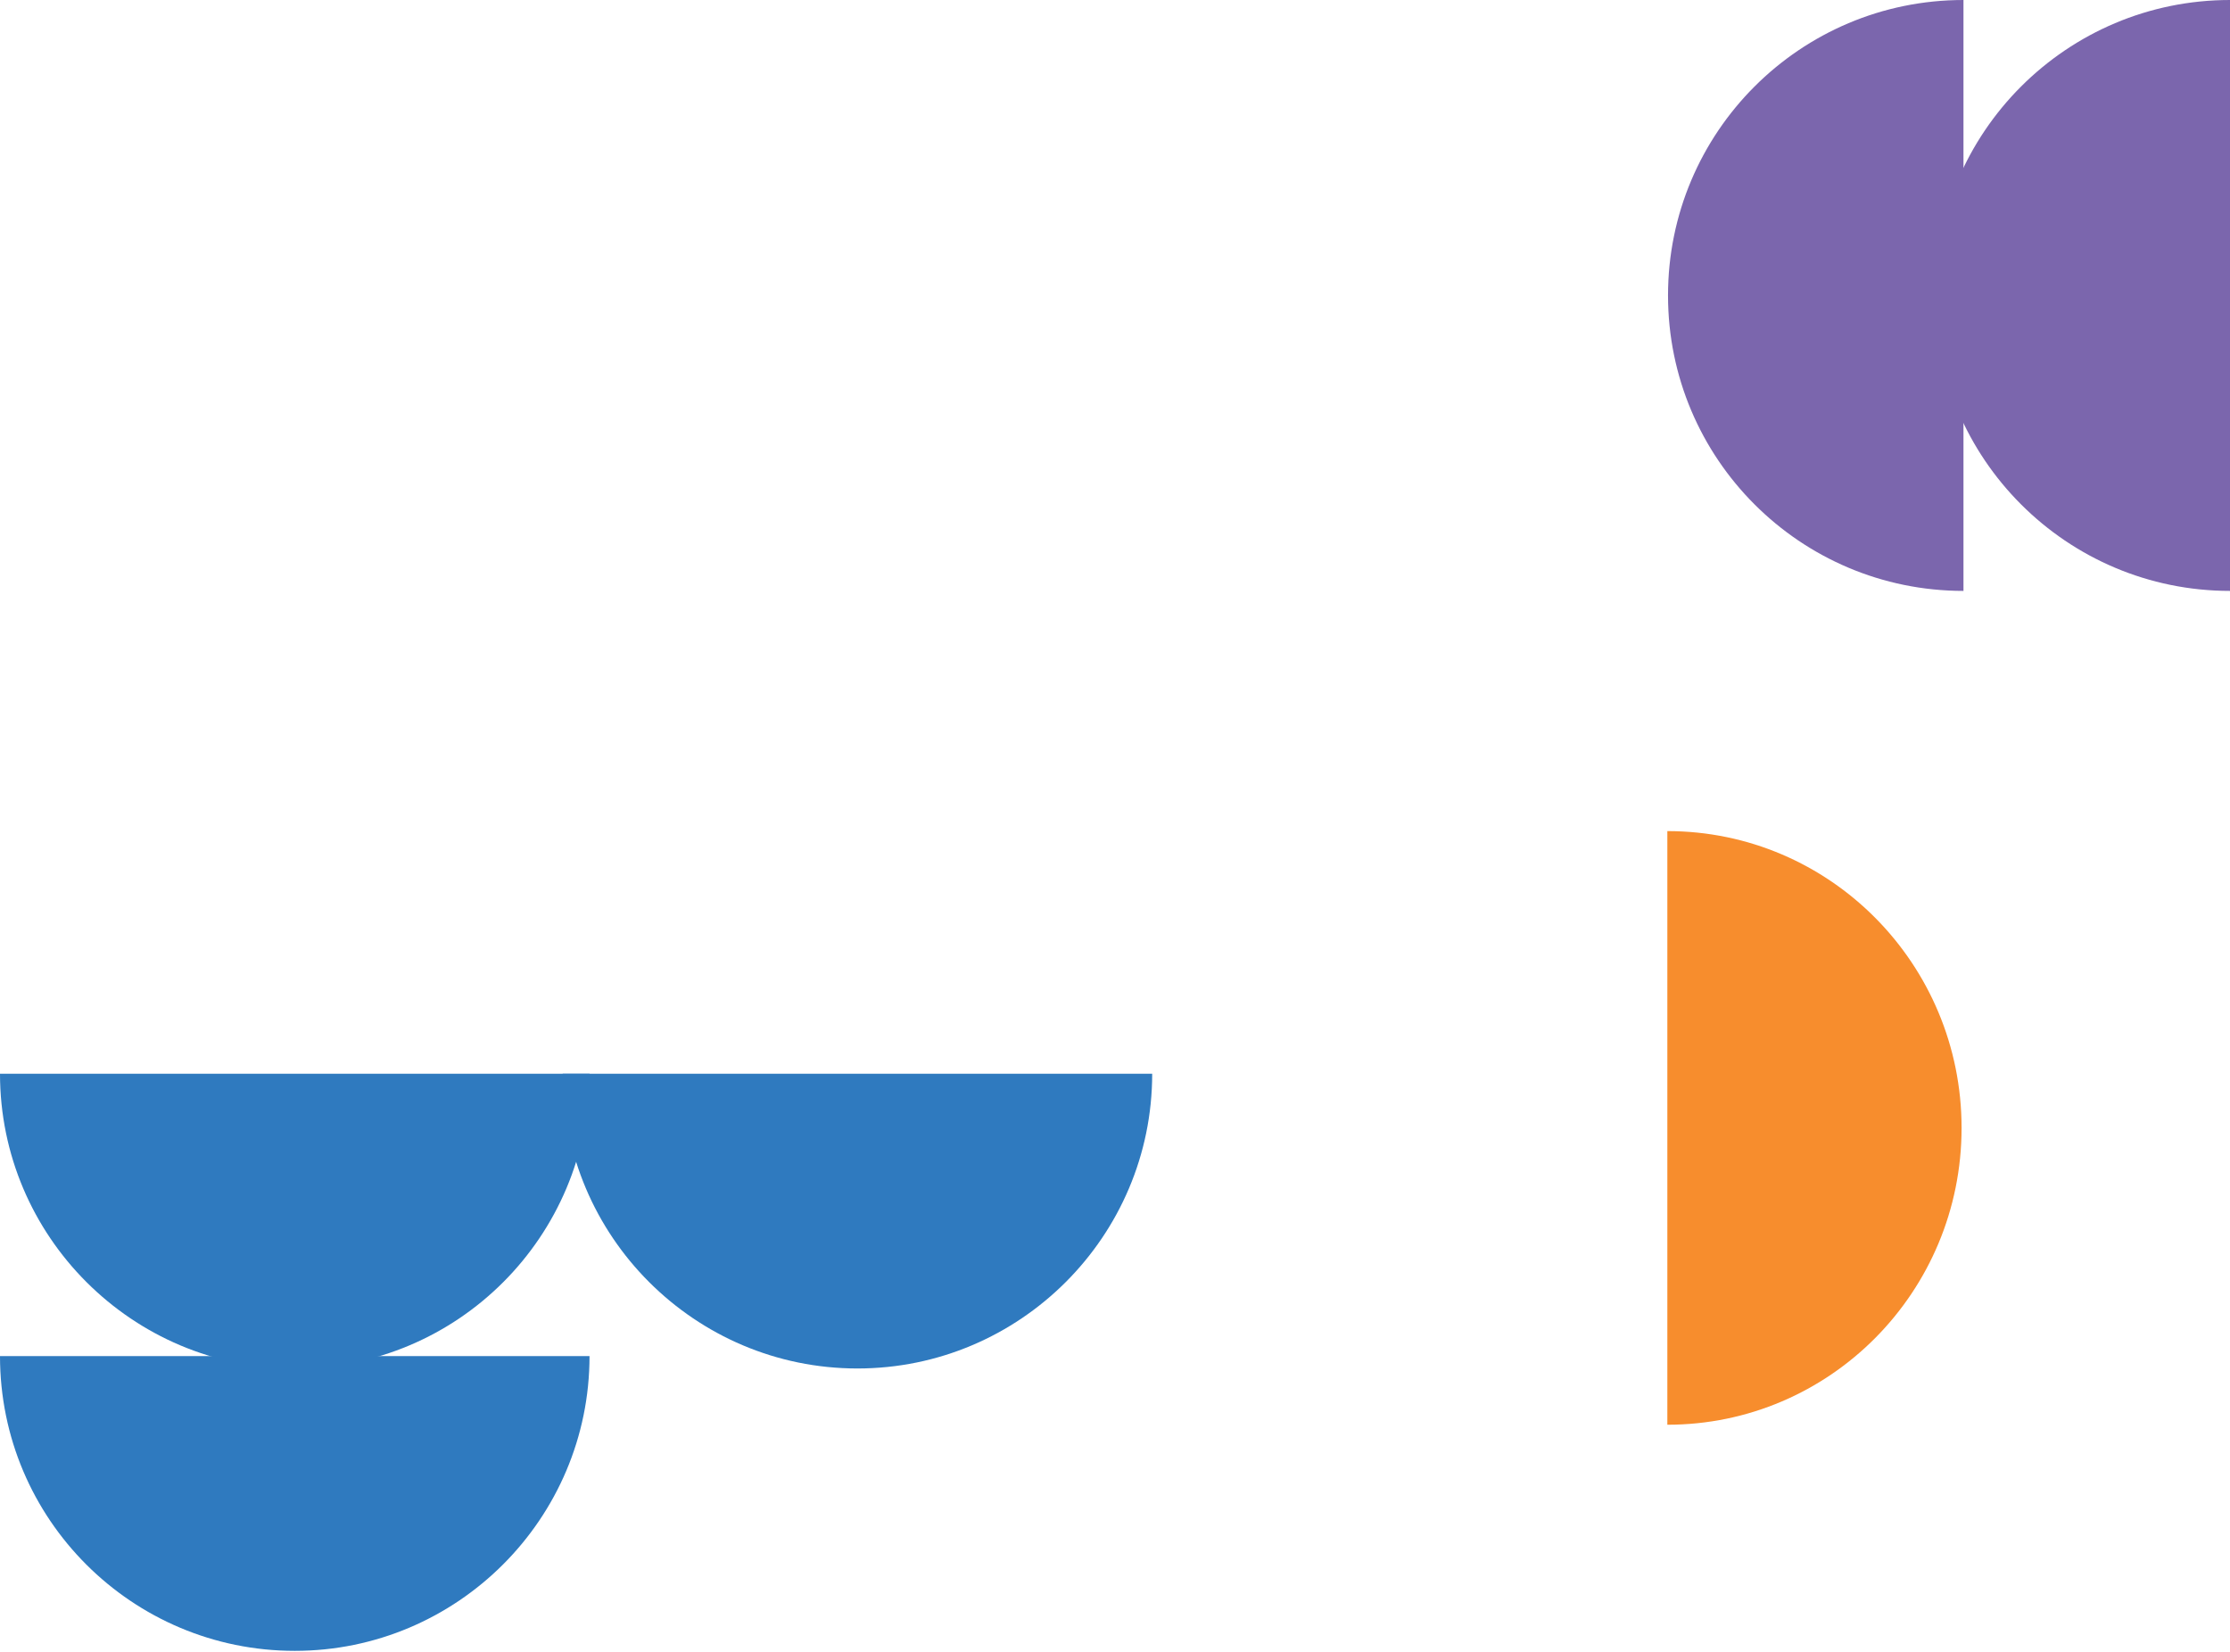
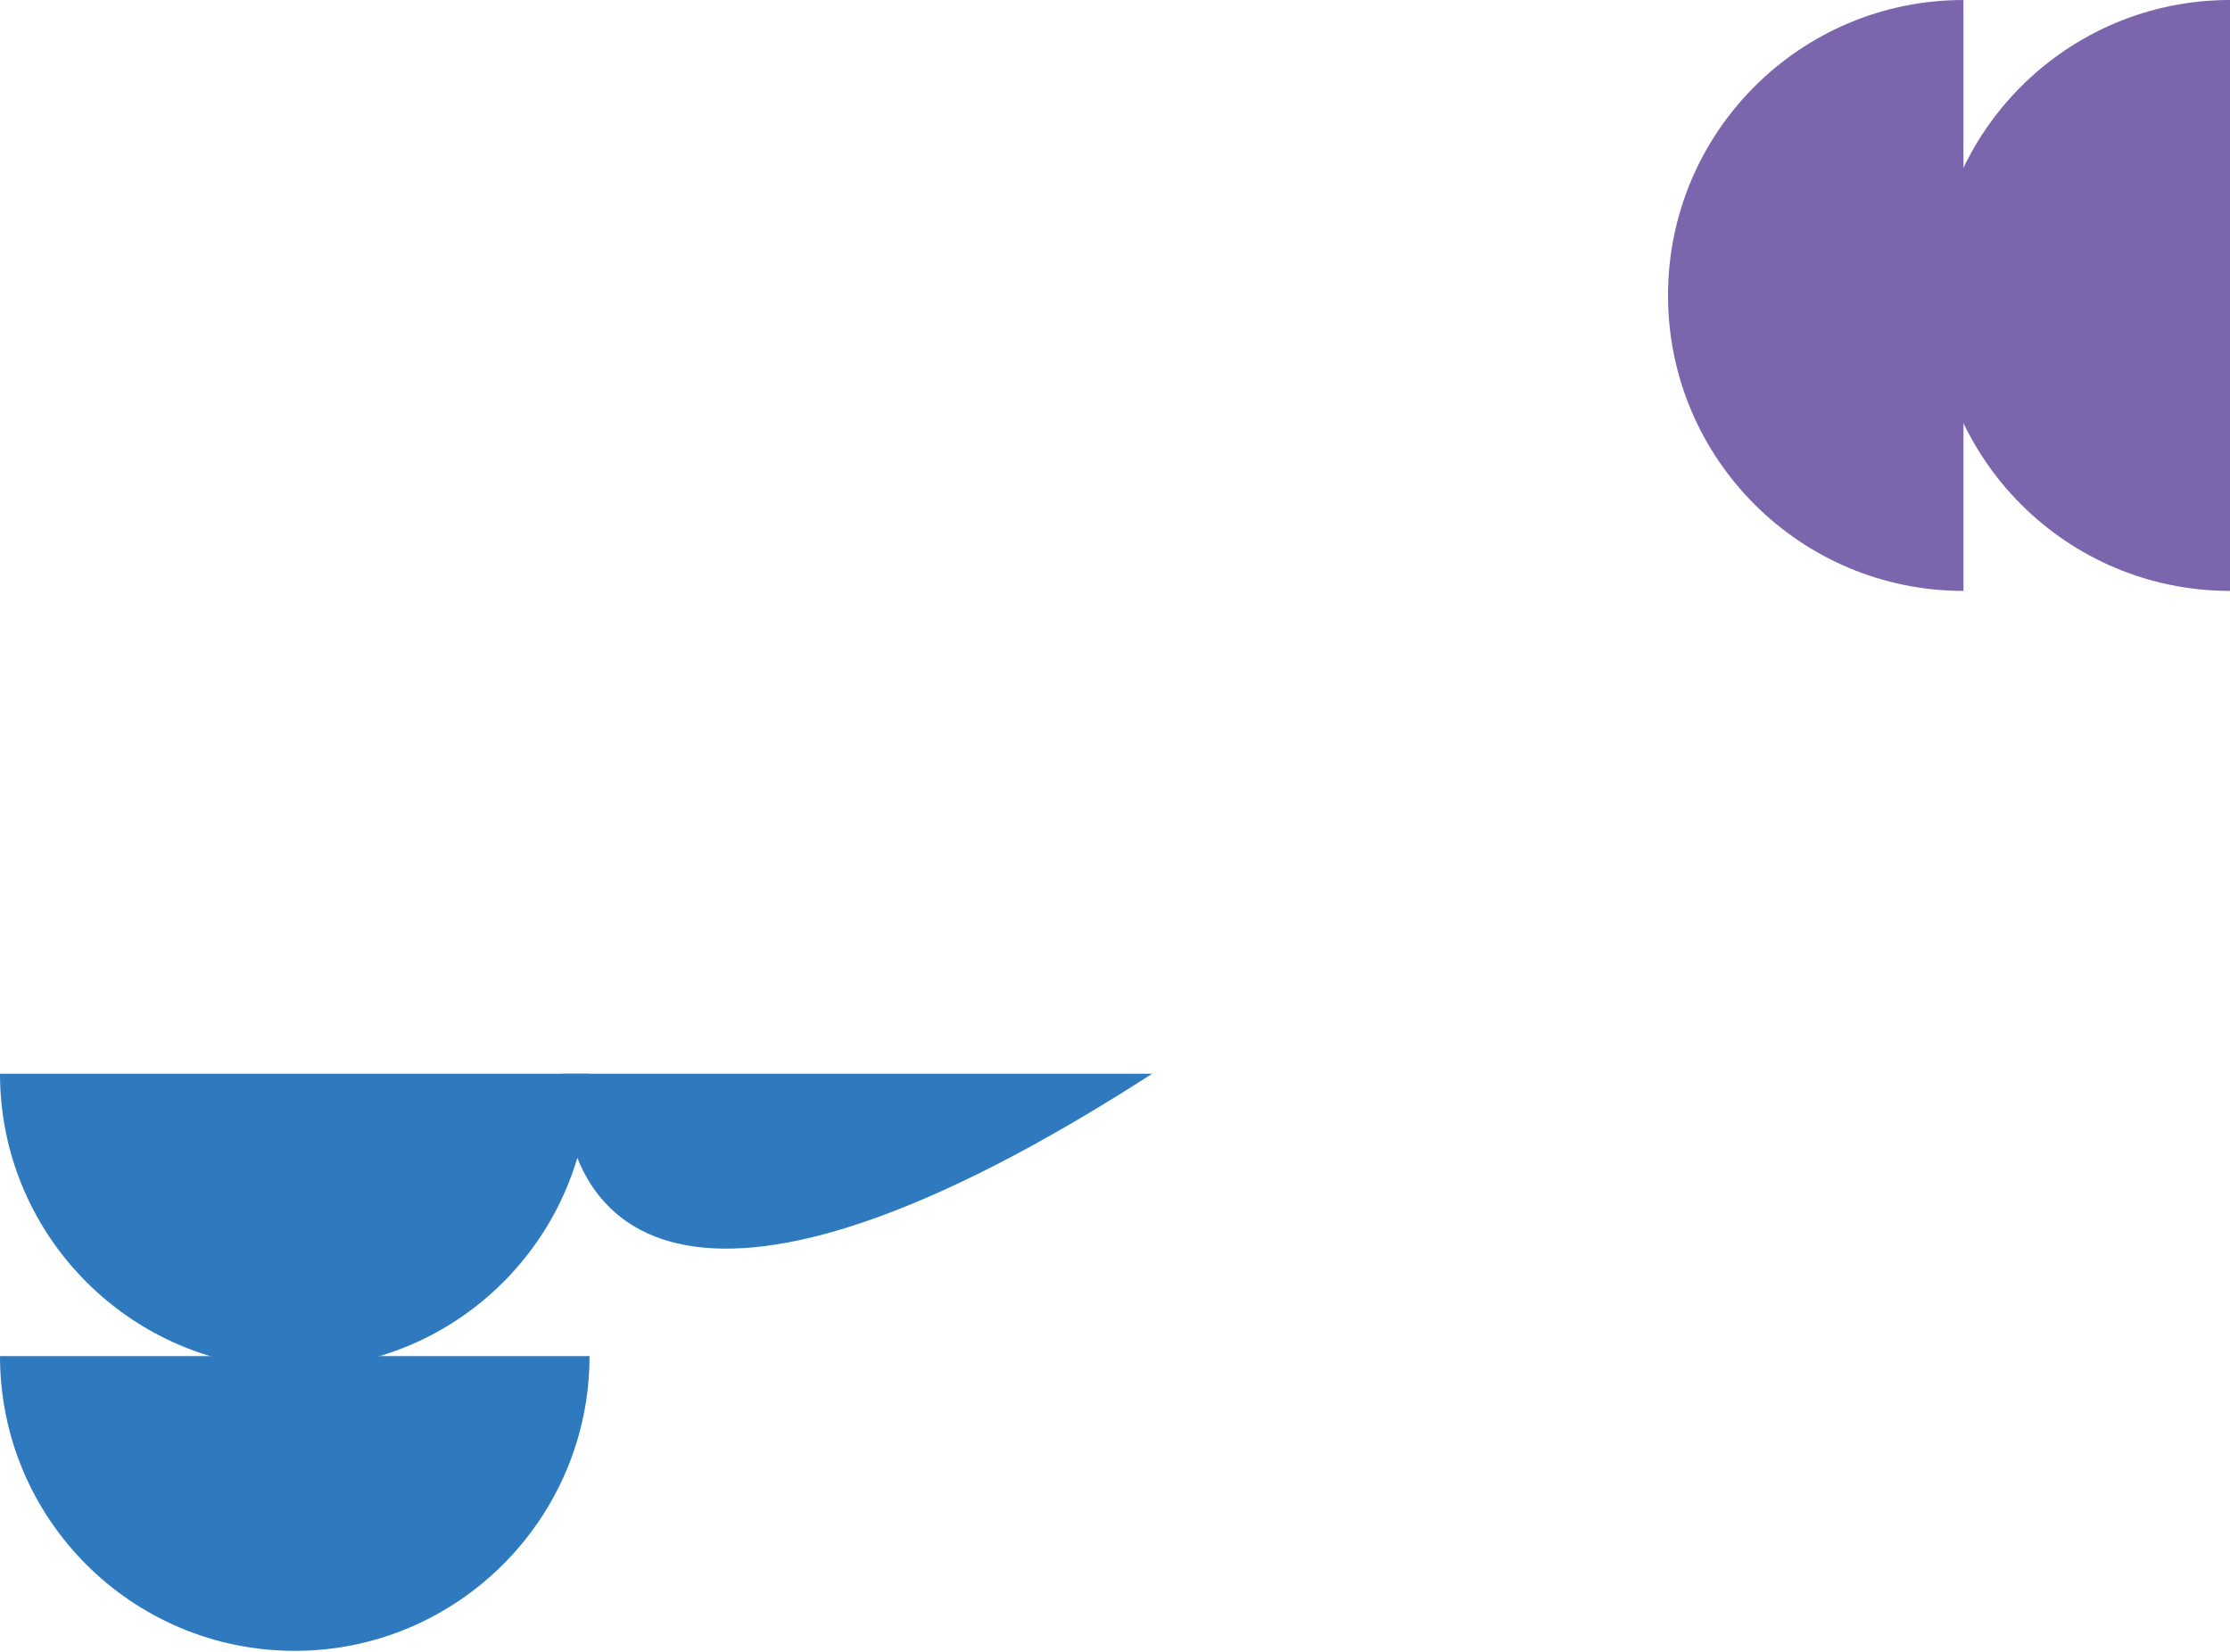
<svg xmlns="http://www.w3.org/2000/svg" width="432" height="320" viewBox="0 0 432 320" fill="none">
  <path d="M380.368 0C348.748 0 323.132 25.616 323.132 57.236C323.132 88.855 348.748 114.471 380.368 114.471V0Z" fill="#7B66AD" />
  <path d="M432 0C400.38 0 374.764 25.616 374.764 57.236C374.764 88.855 400.38 114.471 432 114.471V0Z" fill="#7B66AD" />
  <path d="M114.204 262.701C114.204 294.187 88.588 319.803 57.102 319.803C25.616 319.803 0 294.32 0 262.701H114.204Z" fill="#2F7ABF" />
-   <path d="M223.205 208C223.205 239.486 197.59 265.102 166.103 265.102C134.617 265.102 109.001 239.486 109.001 208H223.205Z" fill="#2F7ABF" />
+   <path d="M223.205 208C134.617 265.102 109.001 239.486 109.001 208H223.205Z" fill="#2F7ABF" />
  <path d="M114.204 208C114.204 239.486 88.722 265.102 57.102 265.102C25.616 265.102 0 239.486 0 208H114.204Z" fill="#2F7ABF" />
-   <path d="M323 161C354.49 161 380 186.734 380 218.5C380 250.266 354.49 276 323 276V161Z" fill="#F78D2D" />
</svg>